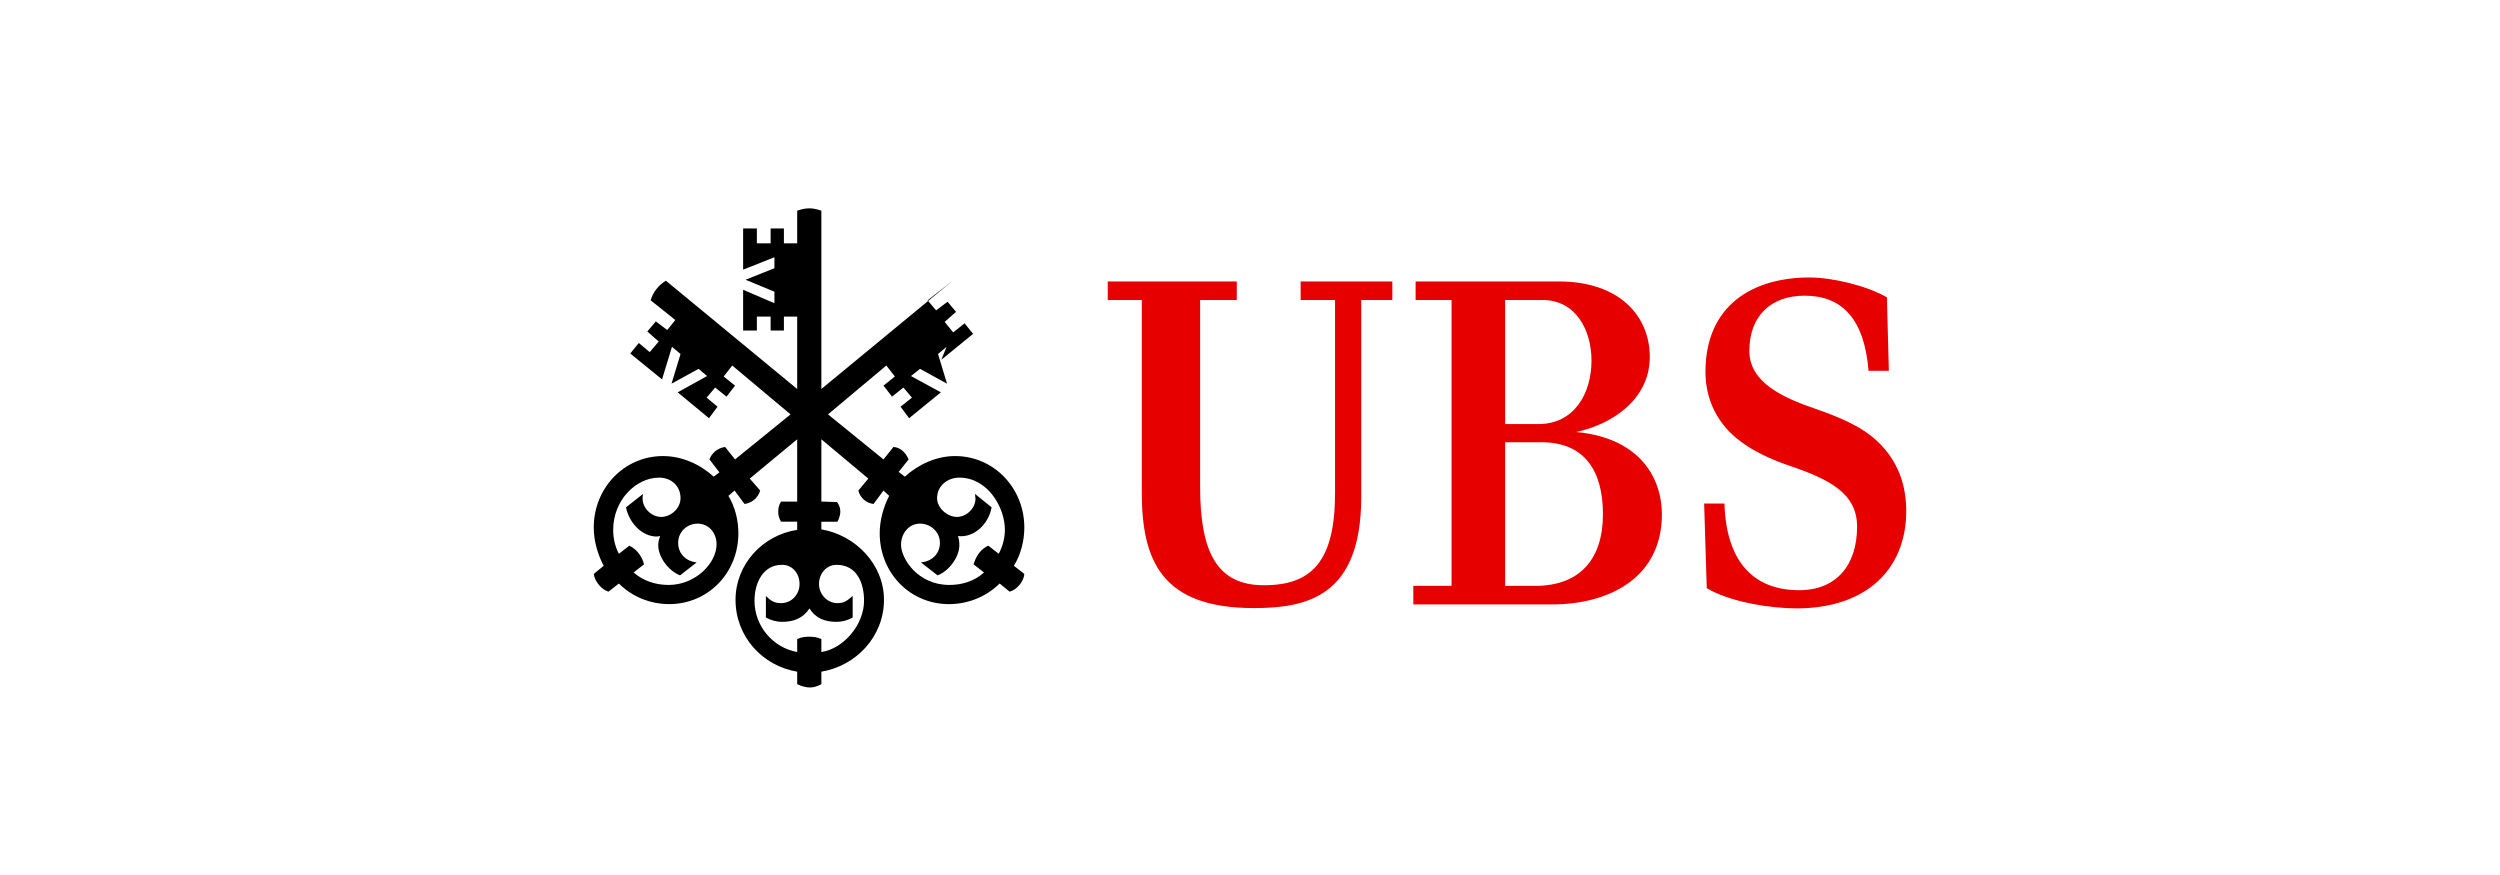
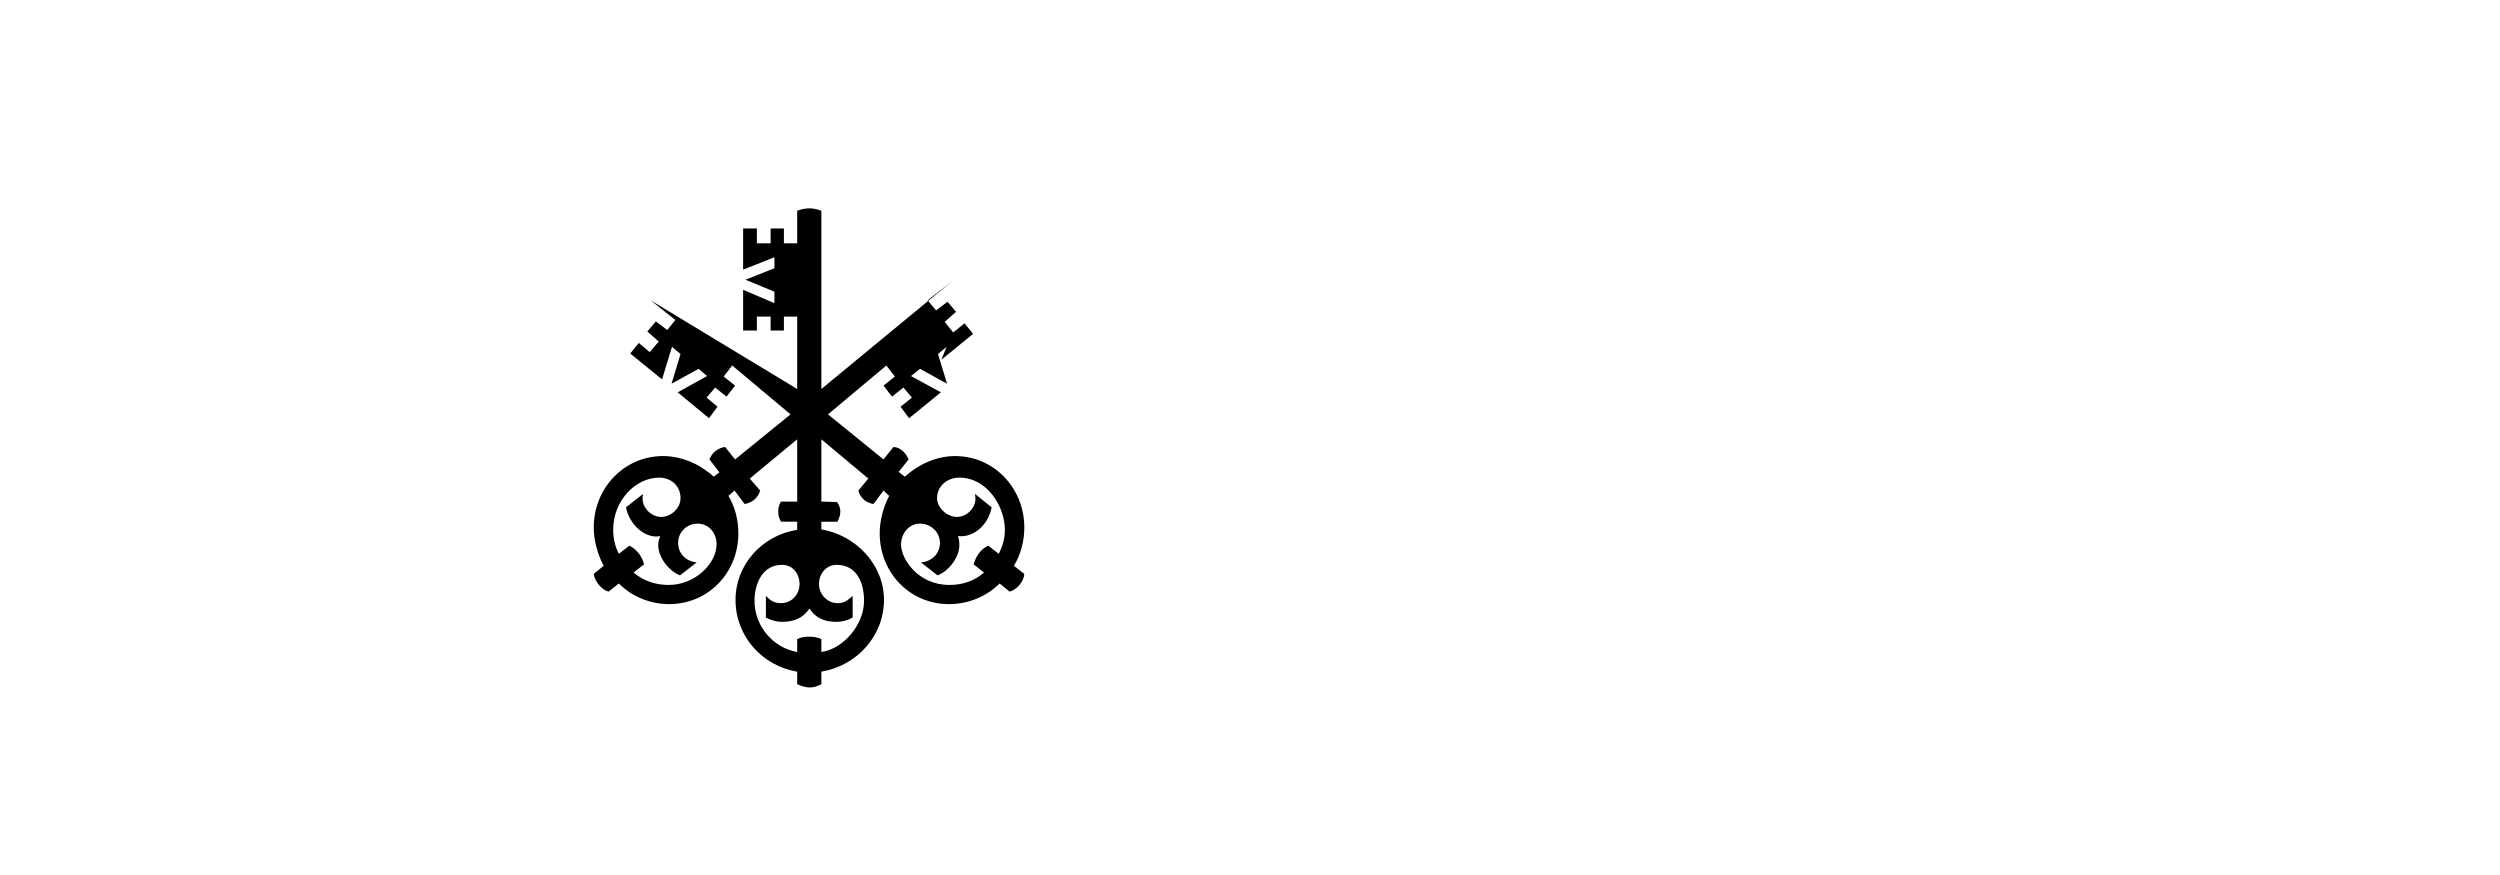
<svg xmlns="http://www.w3.org/2000/svg" width="240px" height="84px" viewBox="0 0 240 84" version="1.1">
  <title>partnerships-02</title>
  <g id="页面-1" stroke="none" stroke-width="1" fill="none" fill-rule="evenodd">
    <g id="RAMG-web2" transform="translate(-240, -3856)">
      <g id="编组-10备份-2" transform="translate(0, 3619)">
        <g id="partnerships-02" transform="translate(240, 237)">
          <rect id="矩形" x="0" y="0" width="240" height="84" />
          <g id="UBS-Logo.wine" transform="translate(57, 20)" fill-rule="nonzero">
-             <path d="M73.679,27.701 C73.679,37.232 68.523,38.375 63.366,38.375 C54.5,38.375 52.613,33.8 52.613,27.256 L52.613,8.798 L49.344,8.798 L49.344,7.019 L61.731,7.019 L61.731,8.798 L58.21,8.798 L58.21,26.715 C58.21,33.038 59.845,36.183 64.341,36.183 C68.931,36.183 71.164,33.895 71.164,27.319 L71.164,8.797 L67.862,8.797 L67.862,7.019 L76.665,7.019 L76.665,8.798 L73.679,8.798 L73.679,27.701 Z M82.348,36.246 L82.348,8.798 L78.899,8.798 L78.899,7.019 L92.639,7.019 C98.486,7.019 101.379,10.354 101.379,14.262 C101.379,18.423 97.638,20.774 94.305,21.473 C100.781,22.076 102.542,26.27 102.542,29.353 C102.542,35.642 97.229,38.025 92.009,38.025 L78.678,38.025 L78.678,36.246 L82.348,36.246 Z M95.783,14.612 C95.783,11.721 94.305,8.798 91.066,8.798 L87.495,8.798 L87.495,20.711 L90.689,20.711 C94.116,20.711 95.783,17.788 95.783,14.612 L95.783,14.612 Z M96.883,29.353 C96.883,25.222 95.122,22.457 91.003,22.457 L87.495,22.457 L87.495,36.246 L90.343,36.246 C94.713,36.246 96.883,33.641 96.883,29.353 L96.883,29.353 Z M116.25,8.385 C113.012,8.385 110.937,10.323 110.937,13.69 C110.937,16.739 114.207,18.201 117.382,19.281 C119.268,19.949 121.658,20.838 123.293,22.426 C125.085,24.142 126.06,26.429 125.997,29.319 C125.871,34.722 122.13,38.374 115.527,38.406 C113.043,38.406 109.176,37.835 106.849,36.469 L106.598,28.336 L108.547,28.336 C108.705,33.799 111.251,36.659 115.716,36.659 C119.3,36.659 121.281,34.244 121.281,30.559 C121.281,27.383 118.671,26.016 114.71,24.683 C113.42,24.237 110.874,23.284 109.081,21.506 C107.478,19.884 106.724,17.852 106.724,15.692 C106.724,9.369 111.188,6.637 116.722,6.637 C118.923,6.637 122.224,7.432 124.142,8.543 L124.33,15.596 L122.381,15.596 C121.973,10.577 119.803,8.385 116.25,8.385 L116.25,8.385 Z" id="形状" fill="#E60000" />
-             <path d="M33.87,13.294 L33.05,13.984 L33.915,16.836 L31.32,15.409 L30.455,16.1 L33.324,17.664 L30.273,20.148 L29.454,19.044 L30.546,18.17 L29.726,17.204 L28.634,18.078 L27.815,17.02 L28.908,16.145 L28.088,15.088 L22.488,19.78 L27.815,24.104 L28.771,22.908 C29.454,22.954 29.955,23.46 30.228,24.104 L29.272,25.3 L29.863,25.76 C31.183,24.564 32.914,23.782 34.689,23.782 C38.422,23.782 41.335,26.864 41.335,30.636 C41.335,31.878 41.017,33.212 40.334,34.316 L41.335,35.098 C41.29,35.834 40.607,36.615 39.924,36.8 L38.968,36.017 C37.649,37.306 35.918,37.996 34.097,37.996 C30.364,37.996 27.451,35.007 27.451,31.189 C27.451,29.947 27.815,28.658 28.361,27.601 L27.815,27.093 L26.859,28.382 C26.176,28.29 25.584,27.829 25.402,27.093 L26.358,25.944 L21.851,22.172 L21.851,28.151 L23.353,28.198 C23.536,28.428 23.673,28.75 23.673,29.118 C23.673,29.439 23.536,29.809 23.399,30.084 L21.851,30.084 L21.851,30.82 C25.129,31.372 27.861,34.178 27.861,37.581 C27.861,41.123 25.174,43.931 21.851,44.481 L21.851,45.679 C21.532,45.861 21.123,46 20.759,46 C20.349,46 19.894,45.861 19.53,45.679 L19.53,44.481 C16.207,43.931 13.611,41.123 13.611,37.581 C13.611,34.178 16.207,31.372 19.53,30.866 L19.53,30.083 L17.982,30.083 C17.799,29.808 17.708,29.439 17.708,29.118 C17.708,28.75 17.799,28.427 17.982,28.151 L19.53,28.151 L19.53,22.172 L14.977,25.943 L15.979,27.093 C15.751,27.828 15.159,28.29 14.476,28.381 L13.52,27.093 L12.928,27.6 C13.566,28.658 13.884,29.946 13.884,31.188 C13.884,35.006 10.971,37.995 7.239,37.995 C5.463,37.995 3.687,37.305 2.413,36.017 L1.411,36.799 C0.774,36.615 0.091,35.834 0,35.097 L0.956,34.316 C0.364,33.212 0,31.878 0,30.635 C0,26.864 2.913,23.782 6.647,23.782 C8.467,23.782 10.197,24.564 11.518,25.76 L12.064,25.345 L11.108,24.104 C11.335,23.459 11.927,23 12.61,22.908 L13.566,24.104 L18.892,19.78 L13.293,15.088 L12.474,16.145 L13.566,17.02 L12.747,18.078 L11.654,17.204 L10.834,18.17 L11.882,19.044 L11.062,20.148 L8.058,17.664 L10.88,16.099 L10.061,15.409 L7.466,16.836 L8.331,13.984 L7.511,13.294 L6.556,16.422 L3.505,13.937 L4.325,12.926 L5.372,13.801 L6.237,12.789 L5.144,11.822 L5.963,10.855 L7.056,11.685 L7.83,10.718 L5.463,8.833 C5.69,8.049 6.191,7.406 6.92,6.945 L19.53,17.343 L19.53,10.396 L18.255,10.396 L18.255,11.729 L16.98,11.729 L16.98,10.396 L15.66,10.396 L15.66,11.729 L14.34,11.729 L14.34,7.82 L17.344,9.107 L17.344,8.003 L14.568,6.855 L17.344,5.751 L17.344,4.692 L14.34,5.888 L14.34,1.932 L15.66,1.932 L15.66,3.358 L16.98,3.358 L16.98,1.932 L18.255,1.932 L18.255,3.358 L19.53,3.358 L19.53,0.231 C19.894,0.092 20.303,0 20.713,0 C21.077,0 21.487,0.092 21.851,0.23 L21.851,17.343 L34.461,6.945 L32.049,8.831 L32.868,9.797 L33.961,8.968 L34.78,9.934 L33.688,10.901 L34.507,11.913 L35.6,11.038 L36.419,12.05 L33.369,14.535 L33.87,13.294 Z M8.103,32.107 C8.103,33.212 8.923,33.901 9.879,33.993 L8.286,35.235 C7.193,34.821 6.191,33.487 6.191,32.337 C6.191,31.97 6.282,31.739 6.373,31.464 C6.237,31.464 6.146,31.51 6.054,31.51 C4.598,31.51 3.369,30.129 3.096,28.704 L4.734,27.416 C4.689,27.6 4.689,27.737 4.689,27.876 C4.689,28.795 5.554,29.624 6.464,29.624 C7.42,29.624 8.331,28.795 8.331,27.828 C8.331,26.634 7.42,25.852 6.282,25.852 C4.052,25.852 1.866,28.013 1.866,30.866 C1.866,31.693 2.048,32.475 2.413,33.165 L3.415,32.383 C4.097,32.705 4.643,33.395 4.826,34.178 L3.824,34.959 C4.78,35.787 5.963,36.155 7.193,36.155 C9.742,36.155 11.791,34.086 11.791,32.245 C11.791,31.188 11.062,30.268 9.97,30.268 C8.968,30.268 8.103,31.049 8.103,32.107 L8.103,32.107 Z M21.624,36.064 C21.624,37.075 22.443,37.903 23.399,37.903 C24.082,37.903 24.355,37.628 24.856,37.213 L24.856,39.284 C24.355,39.559 23.854,39.697 23.308,39.697 C22.216,39.697 21.305,39.375 20.713,38.409 C20.076,39.375 19.165,39.697 18.073,39.697 C17.572,39.697 17.026,39.559 16.525,39.284 L16.525,37.213 C16.98,37.673 17.344,37.903 17.982,37.903 C18.984,37.903 19.757,37.075 19.757,36.064 C19.757,35.097 19.12,34.224 18.073,34.224 C16.207,34.224 15.432,36.017 15.432,37.673 C15.432,40.111 17.208,42.181 19.53,42.595 L19.53,41.353 C19.894,41.169 20.303,41.123 20.668,41.123 C21.077,41.123 21.487,41.169 21.851,41.353 L21.851,42.595 C23.991,42.273 25.948,39.973 25.948,37.673 C25.948,35.971 25.265,34.224 23.308,34.224 C22.307,34.224 21.624,35.097 21.624,36.064 L21.624,36.064 Z M32.959,27.828 C32.959,28.75 33.915,29.624 34.871,29.624 C35.781,29.624 36.647,28.795 36.647,27.875 C36.647,27.737 36.601,27.6 36.601,27.416 L38.195,28.704 C37.921,30.268 36.556,31.647 34.962,31.464 C35.053,31.739 35.099,31.97 35.099,32.337 C35.099,33.487 34.097,34.821 33.005,35.235 L31.411,33.993 C32.413,33.901 33.232,33.212 33.232,32.107 C33.232,31.049 32.322,30.267 31.32,30.267 C30.273,30.267 29.5,31.188 29.5,32.291 C29.5,33.625 31.092,36.155 34.143,36.155 C35.372,36.155 36.556,35.787 37.466,34.959 L36.464,34.178 C36.692,33.395 37.147,32.705 37.876,32.383 L38.877,33.165 C39.241,32.475 39.469,31.693 39.469,30.866 C39.469,28.658 37.785,25.852 35.099,25.852 C33.961,25.852 32.959,26.634 32.959,27.828 L32.959,27.828 Z" id="形状" fill="#000000" />
+             <path d="M33.87,13.294 L33.05,13.984 L33.915,16.836 L31.32,15.409 L30.455,16.1 L33.324,17.664 L30.273,20.148 L29.454,19.044 L30.546,18.17 L29.726,17.204 L28.634,18.078 L27.815,17.02 L28.908,16.145 L28.088,15.088 L22.488,19.78 L27.815,24.104 L28.771,22.908 C29.454,22.954 29.955,23.46 30.228,24.104 L29.272,25.3 L29.863,25.76 C31.183,24.564 32.914,23.782 34.689,23.782 C38.422,23.782 41.335,26.864 41.335,30.636 C41.335,31.878 41.017,33.212 40.334,34.316 L41.335,35.098 C41.29,35.834 40.607,36.615 39.924,36.8 L38.968,36.017 C37.649,37.306 35.918,37.996 34.097,37.996 C30.364,37.996 27.451,35.007 27.451,31.189 C27.451,29.947 27.815,28.658 28.361,27.601 L27.815,27.093 L26.859,28.382 C26.176,28.29 25.584,27.829 25.402,27.093 L26.358,25.944 L21.851,22.172 L21.851,28.151 L23.353,28.198 C23.536,28.428 23.673,28.75 23.673,29.118 C23.673,29.439 23.536,29.809 23.399,30.084 L21.851,30.084 L21.851,30.82 C25.129,31.372 27.861,34.178 27.861,37.581 C27.861,41.123 25.174,43.931 21.851,44.481 L21.851,45.679 C21.532,45.861 21.123,46 20.759,46 C20.349,46 19.894,45.861 19.53,45.679 L19.53,44.481 C16.207,43.931 13.611,41.123 13.611,37.581 C13.611,34.178 16.207,31.372 19.53,30.866 L19.53,30.083 L17.982,30.083 C17.799,29.808 17.708,29.439 17.708,29.118 C17.708,28.75 17.799,28.427 17.982,28.151 L19.53,28.151 L19.53,22.172 L14.977,25.943 L15.979,27.093 C15.751,27.828 15.159,28.29 14.476,28.381 L13.52,27.093 L12.928,27.6 C13.566,28.658 13.884,29.946 13.884,31.188 C13.884,35.006 10.971,37.995 7.239,37.995 C5.463,37.995 3.687,37.305 2.413,36.017 L1.411,36.799 C0.774,36.615 0.091,35.834 0,35.097 L0.956,34.316 C0.364,33.212 0,31.878 0,30.635 C0,26.864 2.913,23.782 6.647,23.782 C8.467,23.782 10.197,24.564 11.518,25.76 L12.064,25.345 L11.108,24.104 C11.335,23.459 11.927,23 12.61,22.908 L13.566,24.104 L18.892,19.78 L13.293,15.088 L12.474,16.145 L13.566,17.02 L12.747,18.078 L11.654,17.204 L10.834,18.17 L11.882,19.044 L11.062,20.148 L8.058,17.664 L10.88,16.099 L10.061,15.409 L7.466,16.836 L8.331,13.984 L7.511,13.294 L6.556,16.422 L3.505,13.937 L4.325,12.926 L5.372,13.801 L6.237,12.789 L5.144,11.822 L5.963,10.855 L7.056,11.685 L7.83,10.718 L5.463,8.833 L19.53,17.343 L19.53,10.396 L18.255,10.396 L18.255,11.729 L16.98,11.729 L16.98,10.396 L15.66,10.396 L15.66,11.729 L14.34,11.729 L14.34,7.82 L17.344,9.107 L17.344,8.003 L14.568,6.855 L17.344,5.751 L17.344,4.692 L14.34,5.888 L14.34,1.932 L15.66,1.932 L15.66,3.358 L16.98,3.358 L16.98,1.932 L18.255,1.932 L18.255,3.358 L19.53,3.358 L19.53,0.231 C19.894,0.092 20.303,0 20.713,0 C21.077,0 21.487,0.092 21.851,0.23 L21.851,17.343 L34.461,6.945 L32.049,8.831 L32.868,9.797 L33.961,8.968 L34.78,9.934 L33.688,10.901 L34.507,11.913 L35.6,11.038 L36.419,12.05 L33.369,14.535 L33.87,13.294 Z M8.103,32.107 C8.103,33.212 8.923,33.901 9.879,33.993 L8.286,35.235 C7.193,34.821 6.191,33.487 6.191,32.337 C6.191,31.97 6.282,31.739 6.373,31.464 C6.237,31.464 6.146,31.51 6.054,31.51 C4.598,31.51 3.369,30.129 3.096,28.704 L4.734,27.416 C4.689,27.6 4.689,27.737 4.689,27.876 C4.689,28.795 5.554,29.624 6.464,29.624 C7.42,29.624 8.331,28.795 8.331,27.828 C8.331,26.634 7.42,25.852 6.282,25.852 C4.052,25.852 1.866,28.013 1.866,30.866 C1.866,31.693 2.048,32.475 2.413,33.165 L3.415,32.383 C4.097,32.705 4.643,33.395 4.826,34.178 L3.824,34.959 C4.78,35.787 5.963,36.155 7.193,36.155 C9.742,36.155 11.791,34.086 11.791,32.245 C11.791,31.188 11.062,30.268 9.97,30.268 C8.968,30.268 8.103,31.049 8.103,32.107 L8.103,32.107 Z M21.624,36.064 C21.624,37.075 22.443,37.903 23.399,37.903 C24.082,37.903 24.355,37.628 24.856,37.213 L24.856,39.284 C24.355,39.559 23.854,39.697 23.308,39.697 C22.216,39.697 21.305,39.375 20.713,38.409 C20.076,39.375 19.165,39.697 18.073,39.697 C17.572,39.697 17.026,39.559 16.525,39.284 L16.525,37.213 C16.98,37.673 17.344,37.903 17.982,37.903 C18.984,37.903 19.757,37.075 19.757,36.064 C19.757,35.097 19.12,34.224 18.073,34.224 C16.207,34.224 15.432,36.017 15.432,37.673 C15.432,40.111 17.208,42.181 19.53,42.595 L19.53,41.353 C19.894,41.169 20.303,41.123 20.668,41.123 C21.077,41.123 21.487,41.169 21.851,41.353 L21.851,42.595 C23.991,42.273 25.948,39.973 25.948,37.673 C25.948,35.971 25.265,34.224 23.308,34.224 C22.307,34.224 21.624,35.097 21.624,36.064 L21.624,36.064 Z M32.959,27.828 C32.959,28.75 33.915,29.624 34.871,29.624 C35.781,29.624 36.647,28.795 36.647,27.875 C36.647,27.737 36.601,27.6 36.601,27.416 L38.195,28.704 C37.921,30.268 36.556,31.647 34.962,31.464 C35.053,31.739 35.099,31.97 35.099,32.337 C35.099,33.487 34.097,34.821 33.005,35.235 L31.411,33.993 C32.413,33.901 33.232,33.212 33.232,32.107 C33.232,31.049 32.322,30.267 31.32,30.267 C30.273,30.267 29.5,31.188 29.5,32.291 C29.5,33.625 31.092,36.155 34.143,36.155 C35.372,36.155 36.556,35.787 37.466,34.959 L36.464,34.178 C36.692,33.395 37.147,32.705 37.876,32.383 L38.877,33.165 C39.241,32.475 39.469,31.693 39.469,30.866 C39.469,28.658 37.785,25.852 35.099,25.852 C33.961,25.852 32.959,26.634 32.959,27.828 L32.959,27.828 Z" id="形状" fill="#000000" />
          </g>
        </g>
      </g>
    </g>
  </g>
</svg>